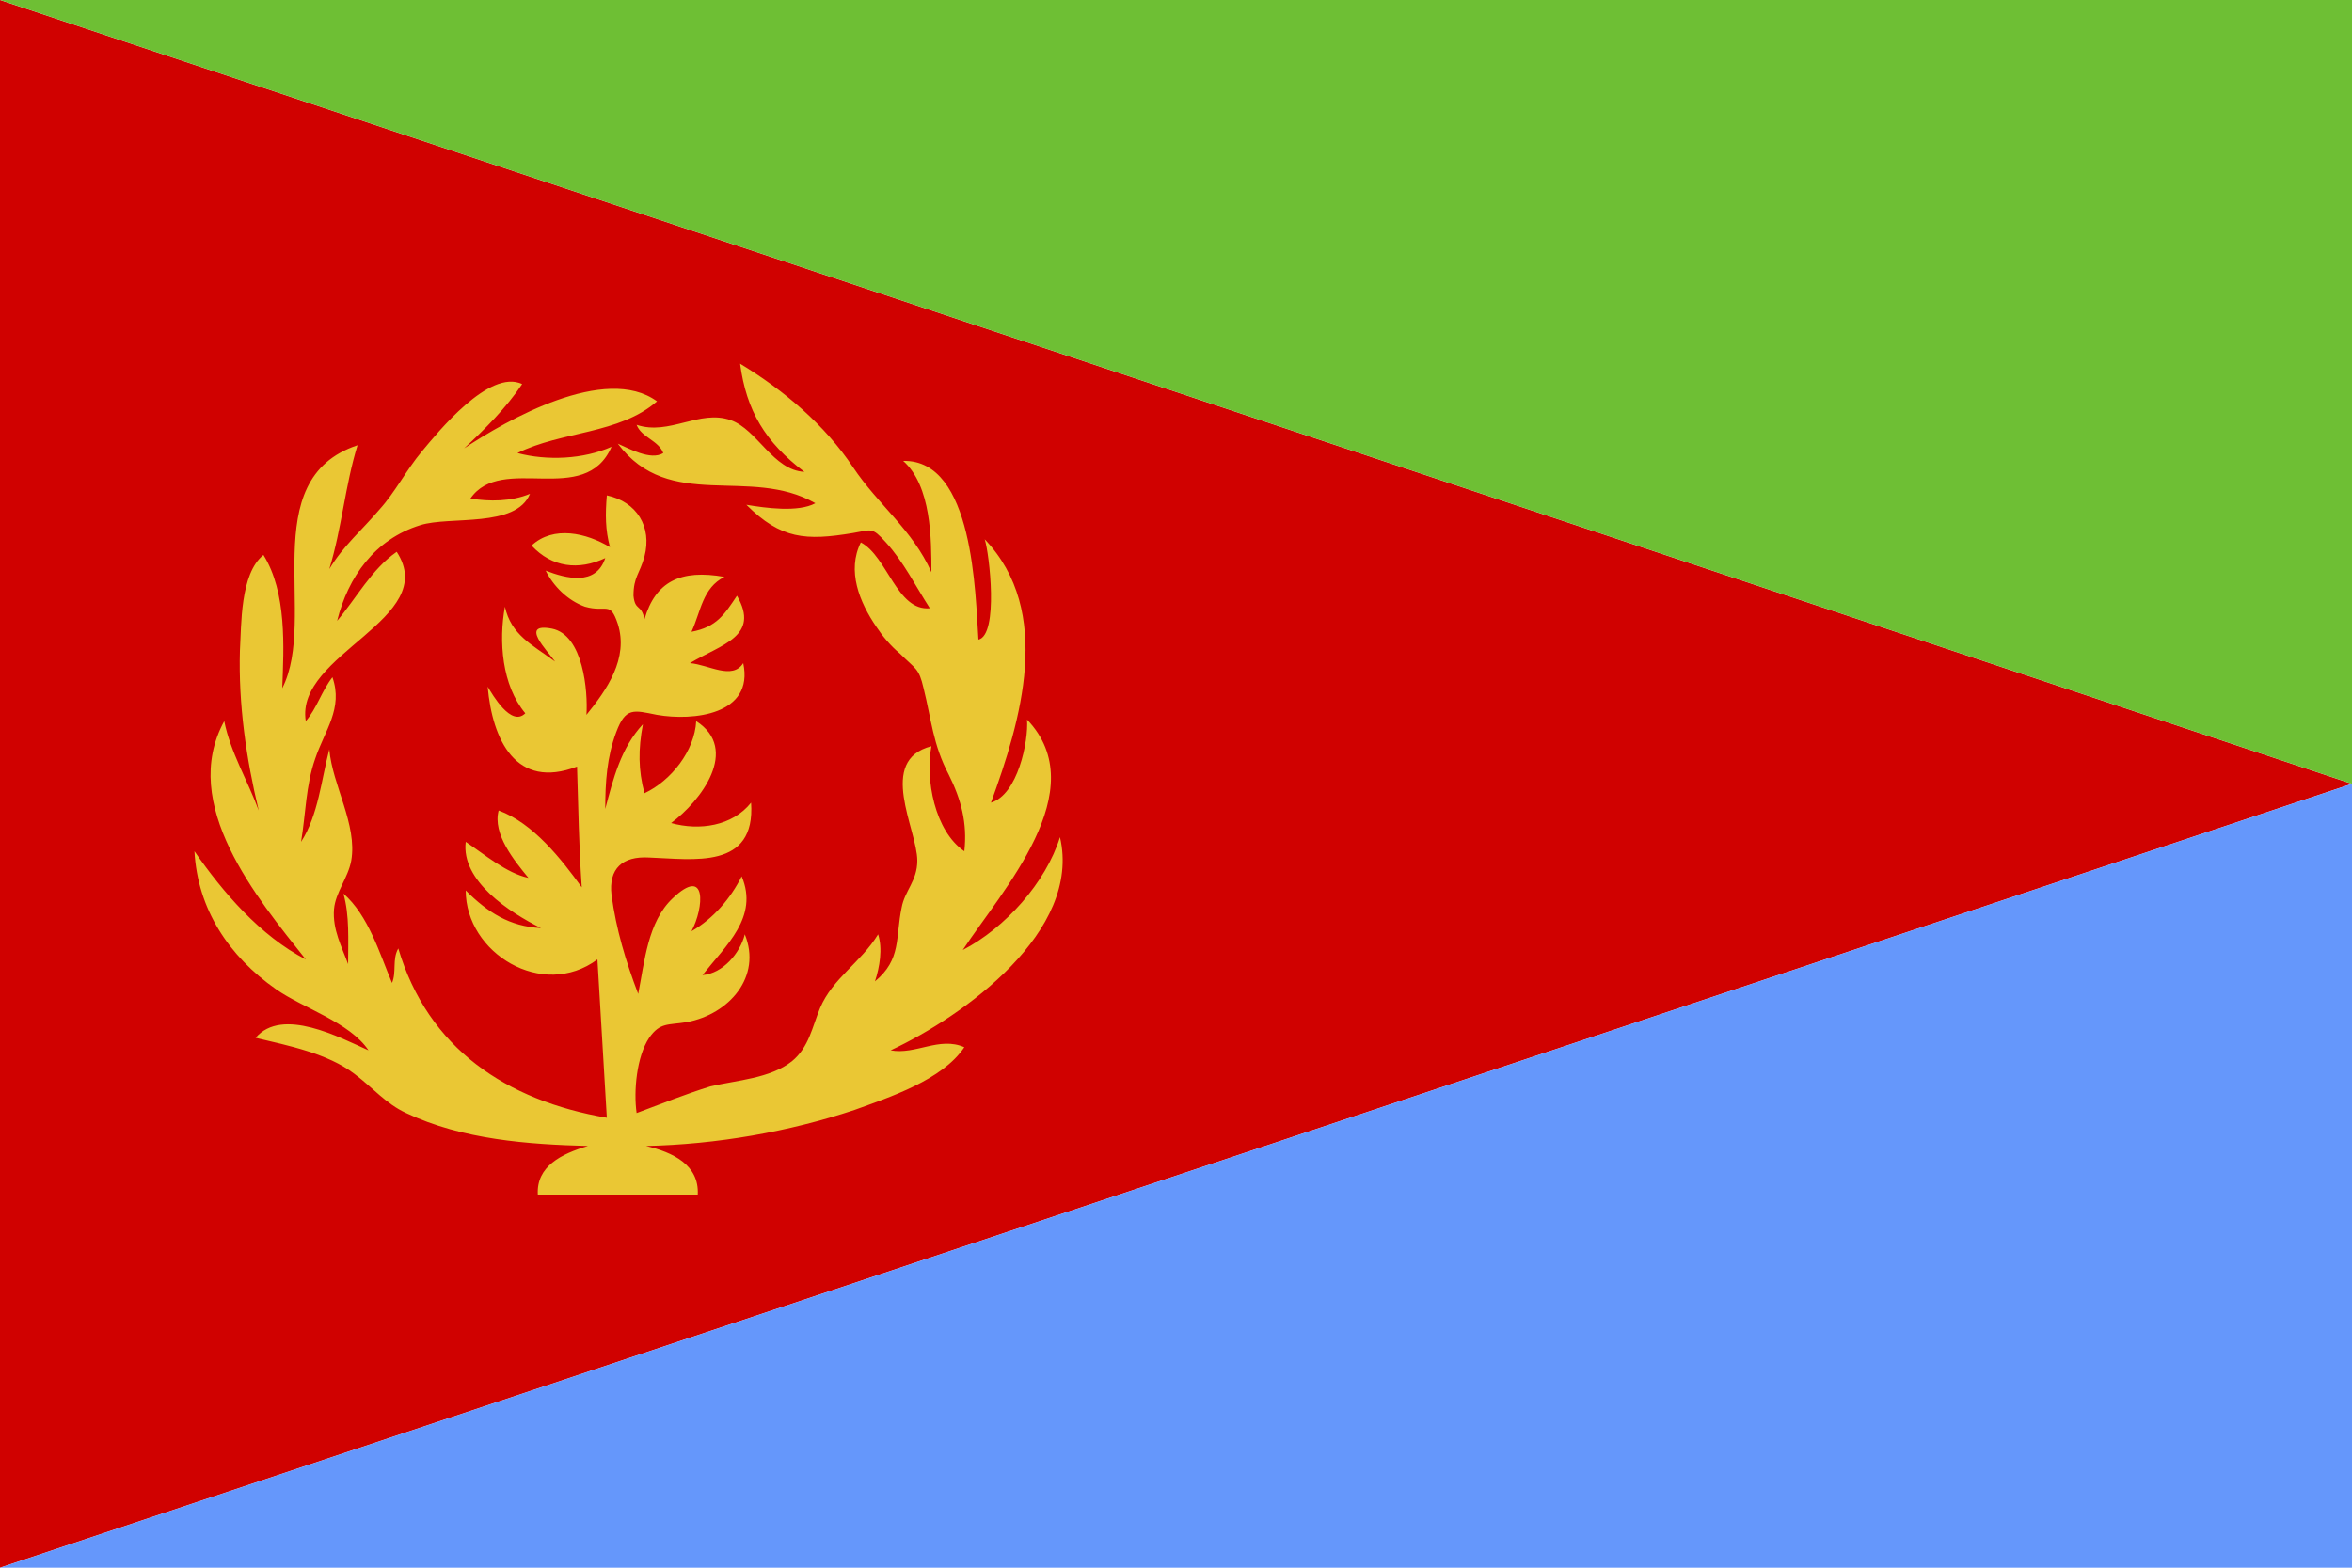
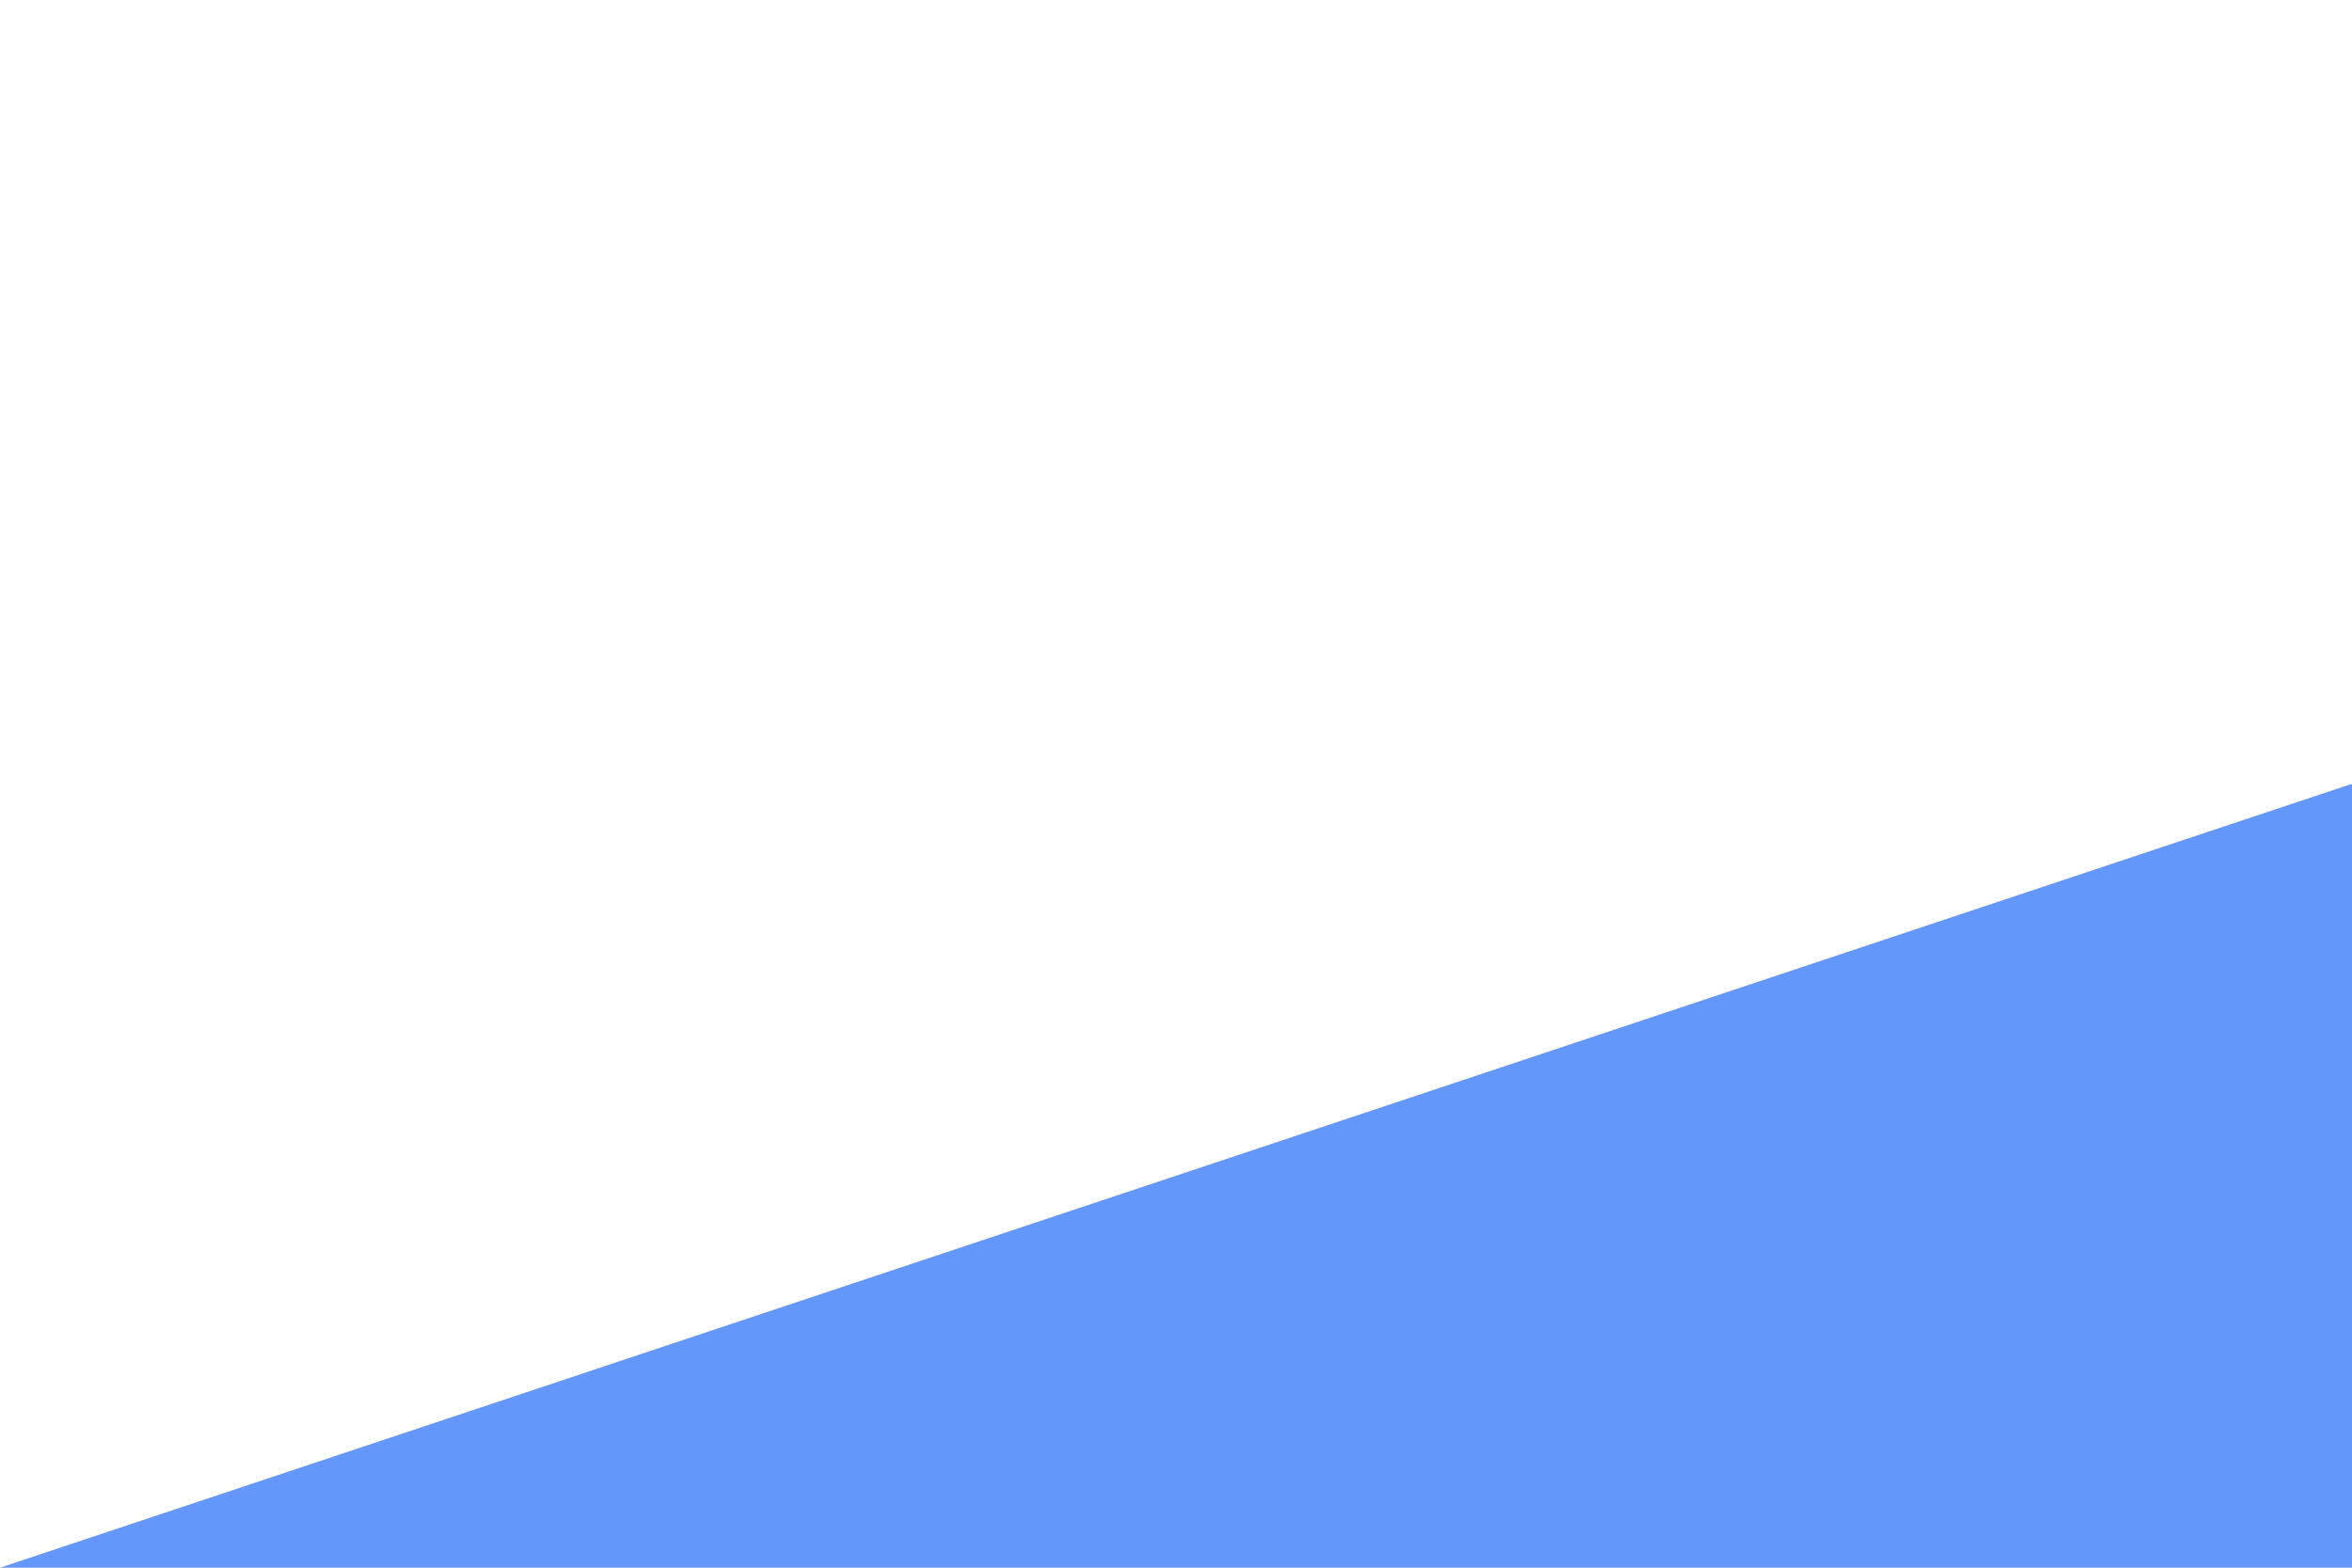
<svg xmlns="http://www.w3.org/2000/svg" version="1.1" id="Vrstva_1" x="0px" y="0px" viewBox="0 0 150 100" style="enable-background:new 0 0 150 100;" xml:space="preserve">
  <style type="text/css">.st0{fill:#D00100;}
	.st1{fill:#6597FB;}
	.st2{fill:#6EBF34;}
	.st3{fill:#EAC734;}</style>
  <g>
-     <polygon class="st0" points="0,100 150,50 0,0  " />
    <polygon class="st1" points="150,100 150,50 0,100  " />
-     <polygon class="st2" points="0,0 150,50 150,0  " />
-     <path class="st3" d="M37.5,73.1c-1.7,0.5-3.3,1.3-3.2,3.1c3.4,0,6.8,0,10.2,0c0.1-1.9-1.6-2.7-3.3-3.1c4.5-0.1,9.1-0.9,13.3-2.3   c2.2-0.8,5.6-1.9,7-4c-1.6-0.7-3.1,0.5-4.7,0.2c4.7-2.2,12.2-7.6,10.8-13.6c-0.9,2.9-3.5,5.8-6.2,7.2c2.5-3.8,8.4-10.2,4.1-14.7   c0.1,1.4-0.6,4.8-2.3,5.3c1.9-5.2,4-12.2-0.4-16.8c0.3,0.9,0.9,6.1-0.4,6.4c-0.2-2.9-0.3-11.5-4.8-11.4c1.8,1.6,1.8,5,1.8,7.1   c-1.2-2.7-3.4-4.3-5-6.7c-1.8-2.7-4.4-4.9-7.2-6.6c0.4,3,1.6,5,4.1,6.9c-2-0.1-3-2.7-4.7-3.3c-2-0.7-3.9,1-6,0.3   c0.3,0.8,1.4,1,1.7,1.8c-0.8,0.5-2.2-0.3-2.9-0.6c3.3,4.4,8.4,1.4,12.6,3.8c-1.1,0.6-3.2,0.3-4.4,0.1c2.2,2.2,3.8,2.3,6.8,1.8   c1.2-0.2,1.2-0.4,2.1,0.6c1.1,1.2,1.9,2.8,2.8,4.2c-2.1,0.2-2.7-3.3-4.4-4.2c-0.9,1.8-0.1,3.8,1,5.4c0.4,0.6,0.9,1.2,1.5,1.7   c1,1,1.2,0.9,1.5,2.2c0.5,2,0.6,3.6,1.6,5.5c0.8,1.6,1.2,3.1,1,4.9c-1.9-1.3-2.5-4.6-2.1-6.7c-3.5,0.9-0.9,5.3-0.9,7.3   c0,1.3-0.8,1.9-1,3c-0.4,1.9,0,3.3-1.7,4.7c0.3-0.9,0.5-2.1,0.2-3c-1.1,1.8-2.9,2.8-3.7,4.7c-0.5,1.2-0.7,2.5-1.8,3.4   c-1.4,1.1-3.5,1.2-5.2,1.6c-1.6,0.5-3.1,1.1-4.7,1.7c-0.2-1.4,0-3.6,0.8-4.8c0.7-1,1.2-0.8,2.4-1c2.7-0.5,4.8-2.9,3.7-5.6   c-0.3,1.2-1.4,2.5-2.7,2.6c1.5-1.9,3.6-3.7,2.5-6.3c-0.7,1.4-1.8,2.7-3.2,3.5c0.8-1.5,1-4.2-1.2-2.1c-1.6,1.5-1.8,4.1-2.2,6.1   c-0.8-2.1-1.4-4.1-1.7-6.3c-0.2-1.7,0.7-2.5,2.4-2.4c2.8,0.1,6.8,0.8,6.5-3.5c-1.2,1.5-3.3,1.8-5.1,1.3c1.9-1.4,4.4-4.7,1.6-6.5   c-0.1,1.9-1.6,3.8-3.3,4.6c-0.4-1.5-0.4-2.8-0.1-4.4c-1.4,1.5-1.9,3.5-2.4,5.4c0-1.7,0.1-3.3,0.7-4.9c0.6-1.6,1.1-1.4,2.6-1.1   c2.3,0.4,6.2,0,5.5-3.3c-0.7,1.1-2.2,0.1-3.4,0c2-1.2,4.5-1.7,3-4.3c-0.8,1.2-1.3,2-2.9,2.3c0.6-1.3,0.7-2.8,2.1-3.5   c-2.8-0.5-4.4,0.3-5.1,2.7c-0.2-1-0.6-0.5-0.7-1.5c0-1.2,0.4-1.4,0.7-2.5c0.5-1.9-0.5-3.5-2.4-3.9c-0.1,1.2-0.1,2.2,0.2,3.3   c-1.5-0.9-3.6-1.4-5-0.1c1.3,1.4,3,1.6,4.7,0.8c-0.6,1.8-2.5,1.3-3.8,0.8c0.5,1,1.4,1.9,2.5,2.3c1.4,0.4,1.6-0.4,2.1,1.1   c0.7,2.2-0.7,4.2-2,5.8c0.1-1.5-0.2-5.1-2.2-5.5c-2.1-0.4-0.3,1.4,0.2,2.1c-1.5-1.1-2.8-1.7-3.2-3.5c-0.4,2.2-0.2,5,1.3,6.8   c-0.9,0.9-2.1-1.2-2.4-1.7c0.3,3.4,1.8,6.6,5.7,5.1c0.1,3,0.1,4.7,0.3,7.7c-1.3-1.8-3.1-4.1-5.3-4.9c-0.4,1.5,1,3.2,1.9,4.3   c-1.4-0.3-2.8-1.5-4-2.3c-0.3,2.5,2.8,4.5,4.8,5.5c-2-0.1-3.4-1-4.8-2.4c0,4,4.9,7,8.4,4.4c0.2,3.4,0.4,6.7,0.6,10.1   c-6.4-1.1-11.4-4.4-13.3-10.8c-0.4,0.7-0.1,1.5-0.4,2.2c-0.8-1.9-1.5-4.3-3.1-5.7c0.4,1.4,0.3,3,0.3,4.5c-0.4-1.1-1-2.2-0.9-3.5   c0.1-1.1,0.9-2,1.1-3.1c0.4-2.3-1.2-4.8-1.4-7.1c-0.5,1.9-0.7,4.2-1.8,5.9c0.3-1.8,0.3-3.6,0.9-5.3c0.6-1.8,1.8-3.2,1.1-5.2   c-0.7,0.9-1,2-1.7,2.8c-0.7-4.3,8.6-6.5,5.8-10.8c-1.6,1.1-2.6,3-3.8,4.4c0.7-2.8,2.4-5.2,5.3-6.1c1.9-0.6,6.1,0.2,7-2   c-1.2,0.5-2.6,0.5-3.8,0.3c2-2.9,7.3,0.6,9-3.3c-1.8,0.8-4.1,0.9-6,0.4c2.8-1.4,6.5-1.2,8.9-3.3c-3.3-2.4-9.6,1.2-12.3,3   c1.3-1.2,2.7-2.6,3.7-4.1c-2.1-1-5.4,3.1-6.4,4.3c-1,1.2-1.7,2.6-2.7,3.7c-1.1,1.3-2.3,2.3-3.2,3.8c0.8-2.6,1-5.3,1.8-7.9   c-6.6,2.2-2.5,11-4.8,15.5c0.1-2.6,0.3-6.1-1.2-8.5c-1.5,1.2-1.4,4.5-1.5,6.1c-0.1,3.4,0.4,6.9,1.2,10.2c-0.7-1.9-1.8-3.7-2.2-5.7   c-2.9,5.3,2.1,11.3,5.2,15.2c-2.9-1.5-5.3-4.3-7.1-6.9c0.2,3.7,2.2,6.7,5.2,8.8c1.7,1.2,4.7,2.1,5.9,3.9c-1.8-0.8-5.5-2.8-7.2-0.8   c2.1,0.5,4.6,1,6.3,2.3c1.2,0.9,2,1.9,3.3,2.5C29.5,72.7,33.7,73,37.5,73.1z" />
  </g>
</svg>